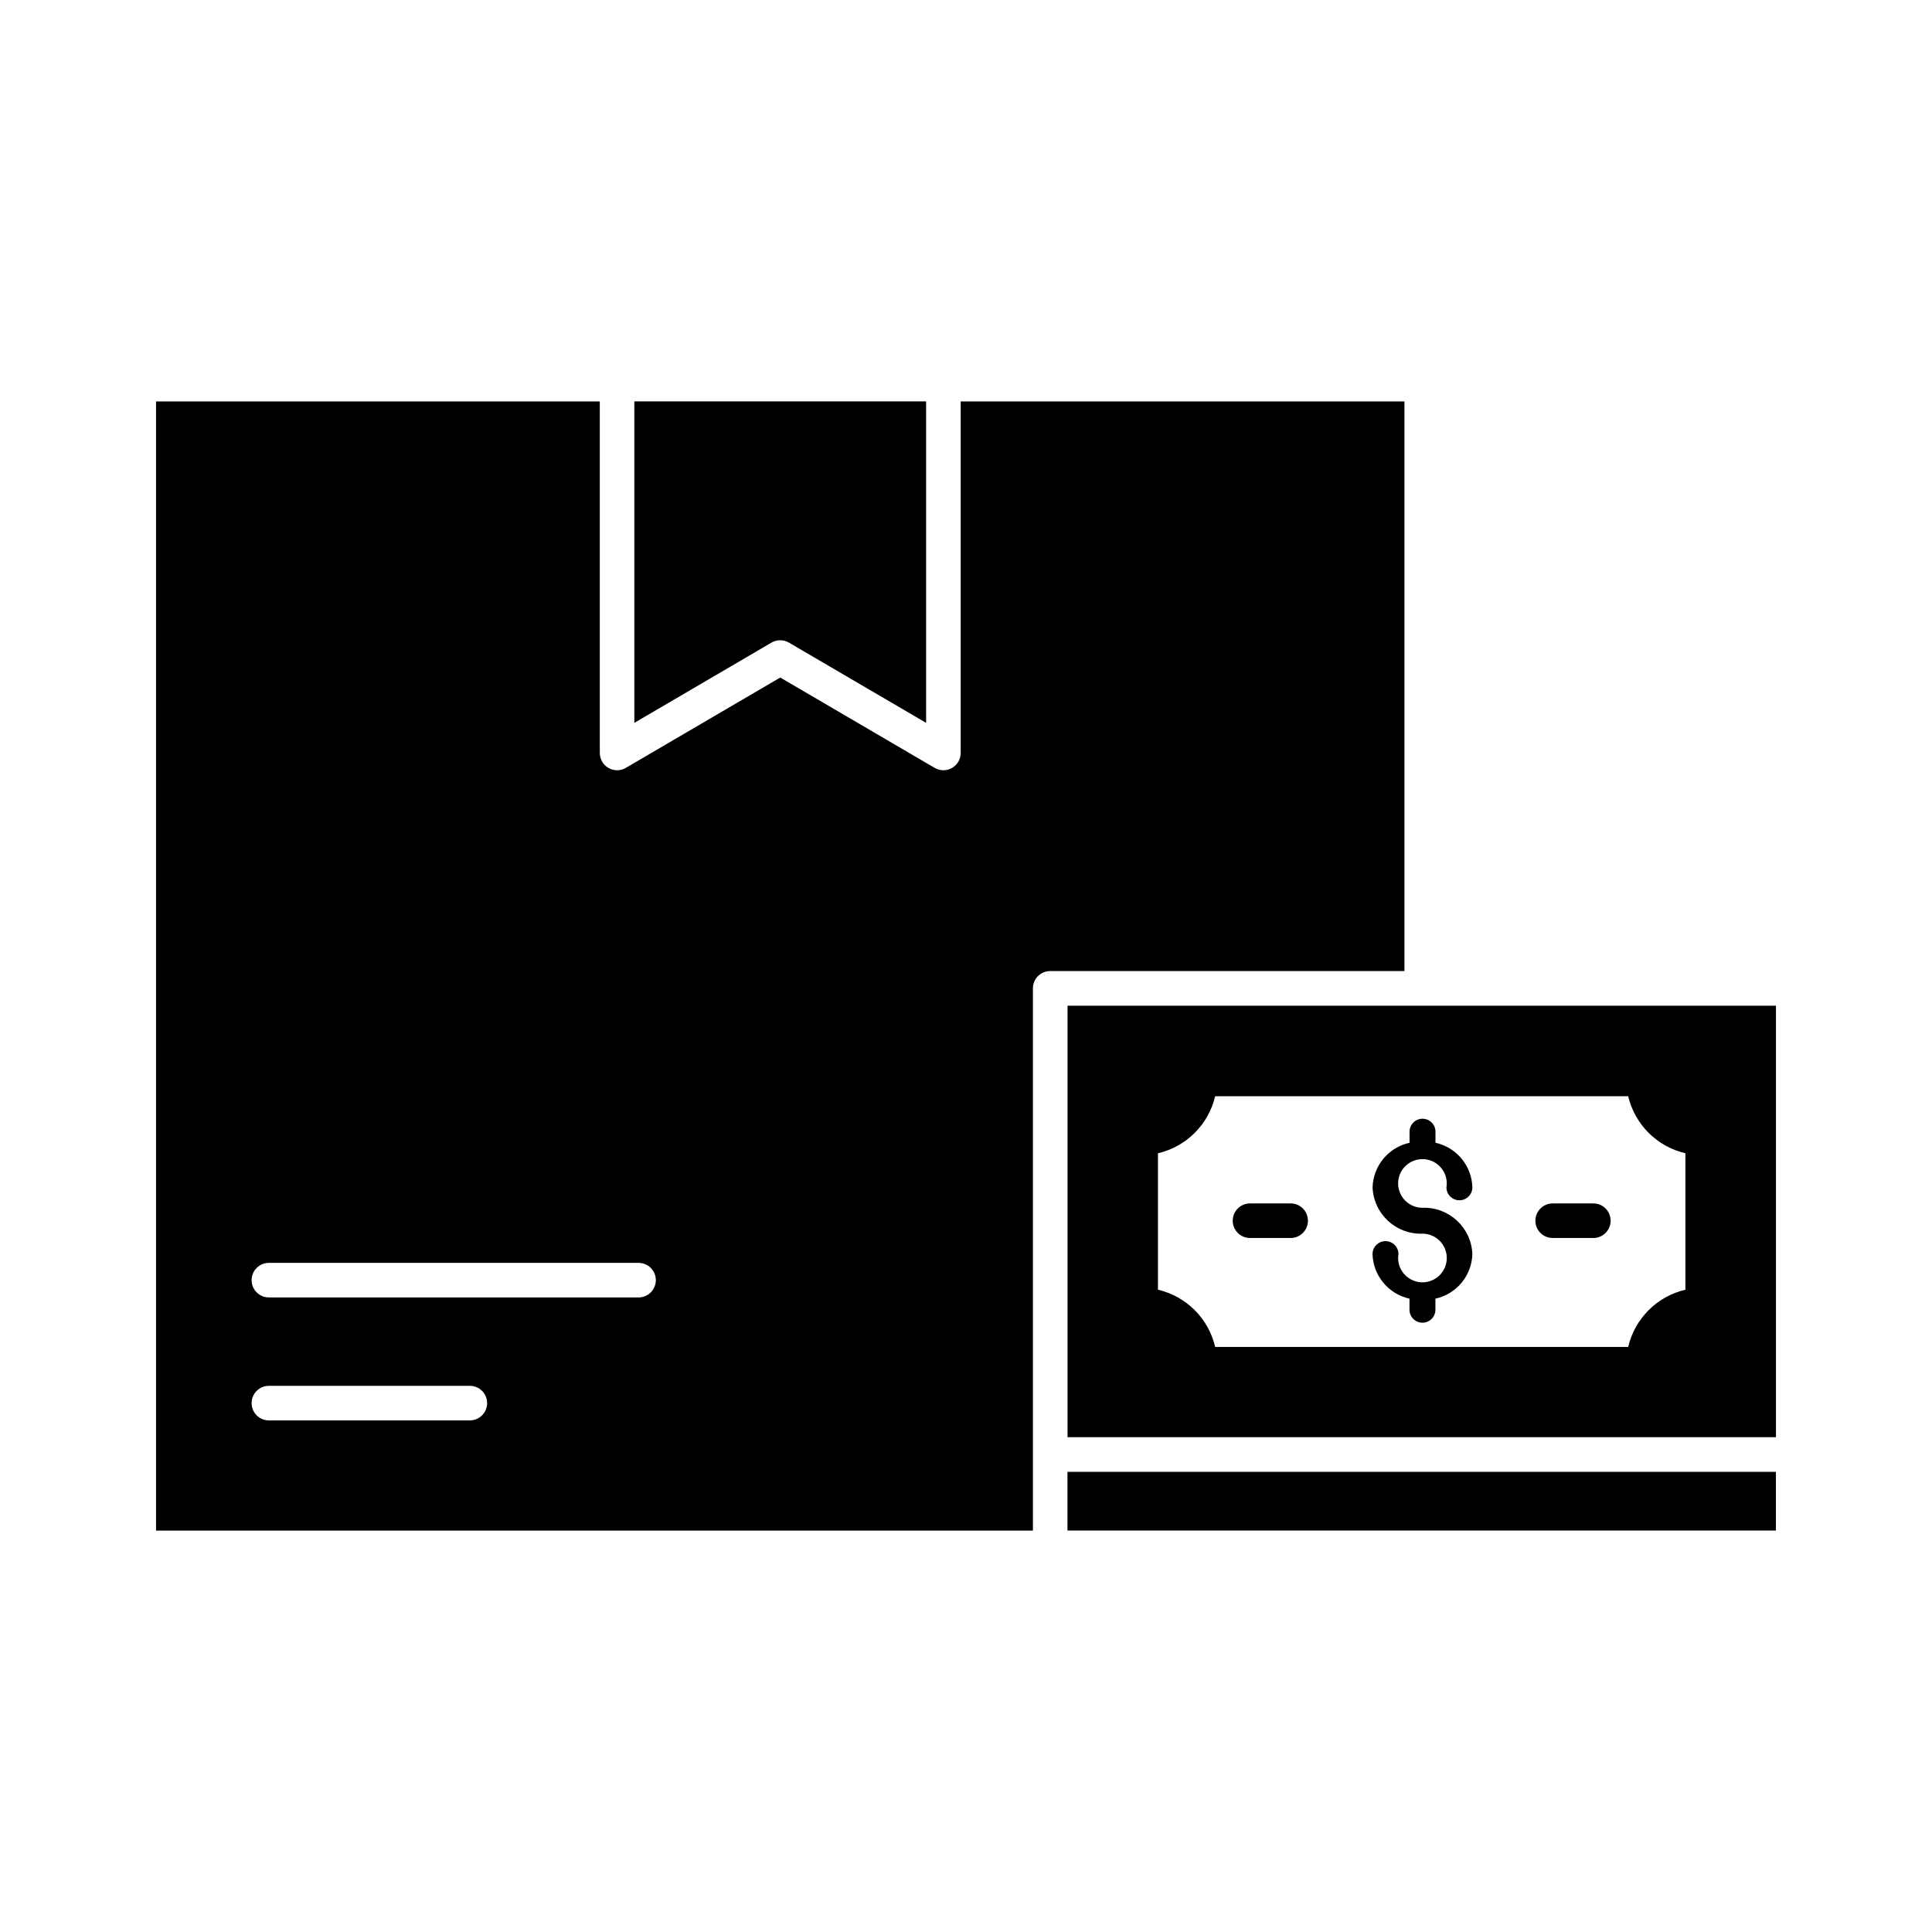
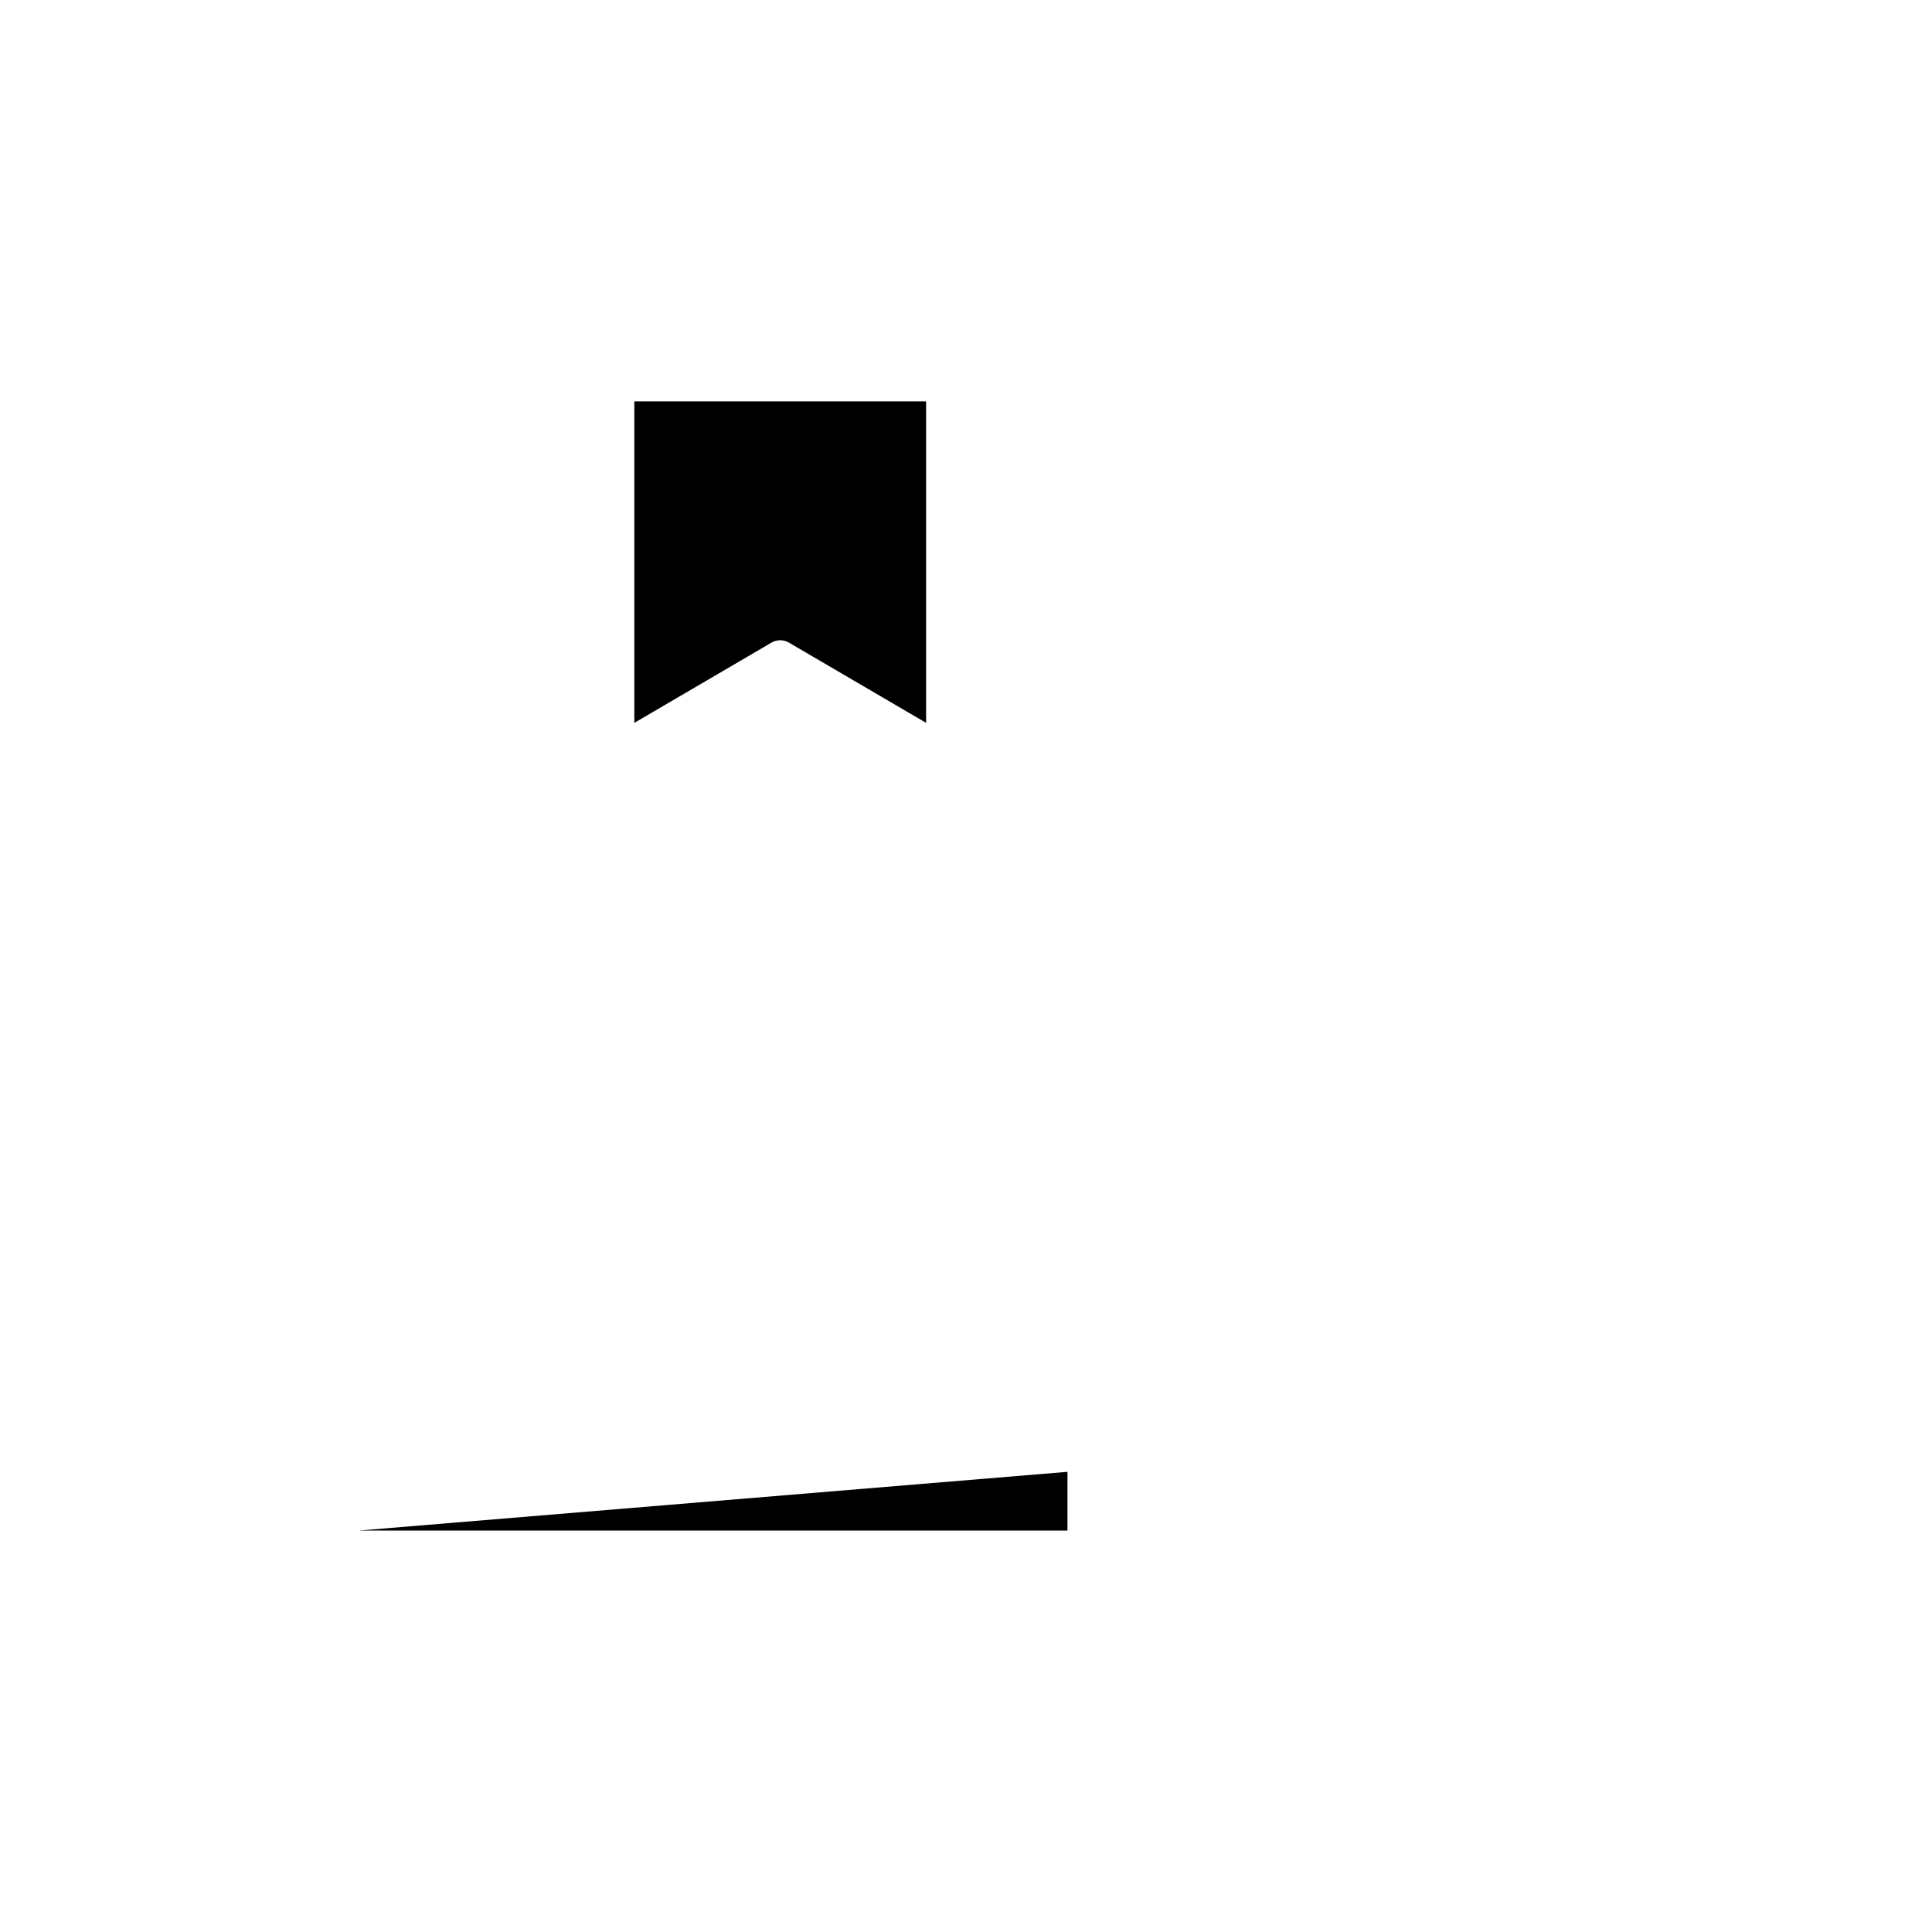
<svg xmlns="http://www.w3.org/2000/svg" fill="#000000" width="800px" height="800px" version="1.1" viewBox="144 144 512 512">
  <g>
-     <path d="m426.89 534.05h187.75v15.559h-187.75z" />
-     <path d="m516.19 401.34v-150.96h-117.6v93.16c0 1.215-0.48 2.379-1.34 3.238s-2.023 1.344-3.238 1.344c-0.812-0.004-1.609-0.219-2.312-0.625l-40.926-23.945-40.922 23.945h-0.004c-1.418 0.828-3.168 0.836-4.594 0.02-1.422-0.816-2.301-2.336-2.301-3.977v-93.16h-117.6v299.24h232.38v-143.7c0-2.527 2.051-4.578 4.582-4.578zm-247.68 119.08h-53.254c-2.527 0-4.578-2.051-4.578-4.578 0-2.531 2.051-4.582 4.578-4.582h53.254c2.531 0 4.582 2.051 4.582 4.582 0 2.527-2.051 4.578-4.582 4.578zm44.711-32.586h-97.965c-2.527 0-4.578-2.051-4.578-4.582 0-2.527 2.051-4.578 4.578-4.578h97.965c2.531 0 4.582 2.051 4.582 4.578 0 2.531-2.051 4.582-4.582 4.582z" />
+     <path d="m426.89 534.05v15.559h-187.75z" />
    <path d="m348.45 314.3c1.43-0.836 3.199-0.836 4.629 0l36.348 21.262v-85.191h-77.32v85.191z" />
-     <path d="m555.47 462.92h10.781c2.531 0 4.582 2.051 4.582 4.582s-2.051 4.578-4.582 4.578h-10.781c-2.527 0-4.578-2.047-4.578-4.578s2.051-4.582 4.578-4.582zm-34.492 8.016c-7.039 0.246-12.953-5.242-13.23-12.281 0.168-5.719 4.207-10.586 9.797-11.809v-2.938c0-1.895 1.539-3.434 3.434-3.434 1.898 0 3.438 1.539 3.438 3.434v2.938c5.582 1.227 9.613 6.094 9.777 11.809 0 1.895-1.539 3.434-3.434 3.434-1.898 0-3.438-1.539-3.438-3.434 0.434-2.668-0.844-5.32-3.199-6.644-2.352-1.328-5.281-1.043-7.34 0.707-2.055 1.75-2.801 4.598-1.867 7.133 0.934 2.535 3.348 4.219 6.051 4.219 7.035-0.246 12.949 5.242 13.227 12.277-0.168 5.719-4.203 10.59-9.793 11.812v2.938c0 1.895-1.539 3.434-3.434 3.434-1.898 0-3.438-1.539-3.438-3.434v-2.938c-5.586-1.223-9.629-6.094-9.797-11.812 0-1.898 1.539-3.434 3.438-3.434 1.895 0 3.434 1.535 3.434 3.434-0.434 2.668 0.84 5.32 3.195 6.648 2.352 1.328 5.281 1.047 7.34-0.703s2.805-4.598 1.875-7.133c-0.934-2.535-3.348-4.223-6.047-4.223zm-45.715-8.016h10.773c2.531 0 4.582 2.051 4.582 4.582s-2.051 4.578-4.582 4.578h-10.77c-2.531 0-4.582-2.047-4.582-4.578s2.051-4.582 4.582-4.582z" />
-     <path d="m426.91 410.53v114.35h187.74v-114.35zm163.74 75.254v0.004c-3.691 0.859-7.066 2.734-9.746 5.414-2.68 2.68-4.555 6.055-5.414 9.746h-109.46c-0.859-3.691-2.734-7.066-5.414-9.746-2.68-2.68-6.055-4.555-9.746-5.414v-36.16c3.684-0.859 7.055-2.727 9.734-5.398 2.68-2.668 4.559-6.035 5.426-9.715h109.46c0.867 3.68 2.746 7.047 5.426 9.715 2.68 2.672 6.051 4.539 9.734 5.398z" />
  </g>
</svg>